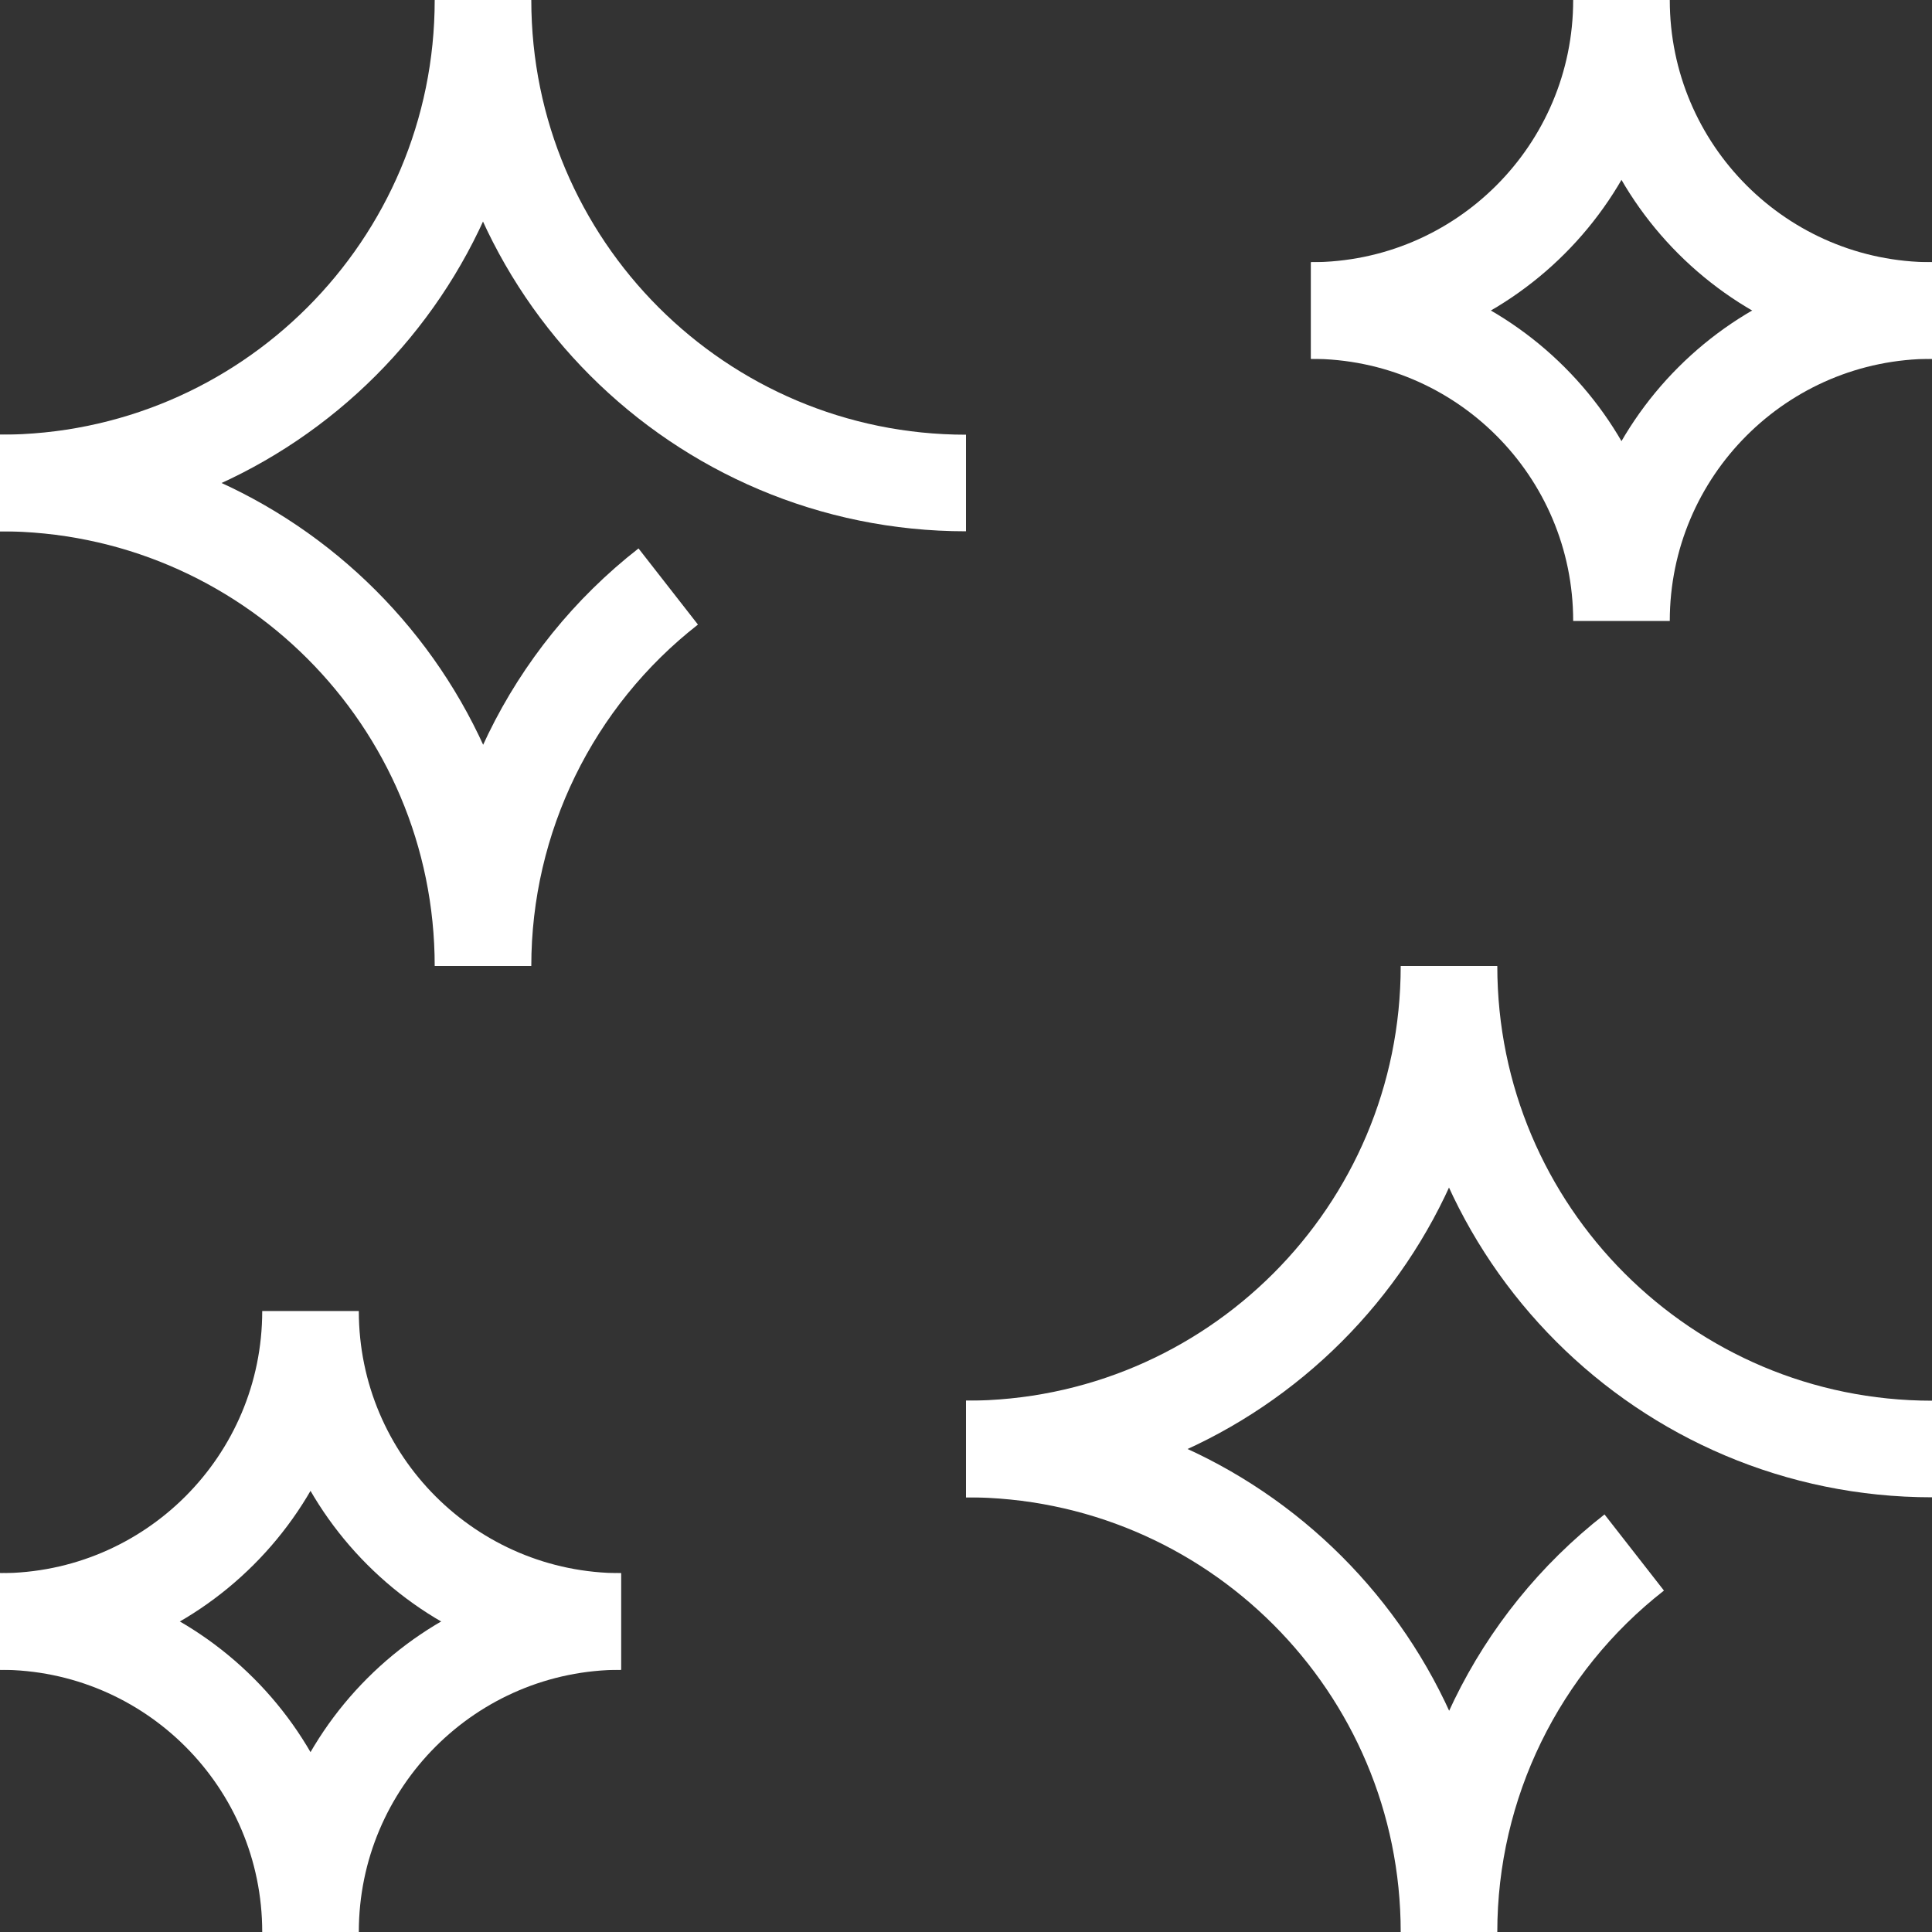
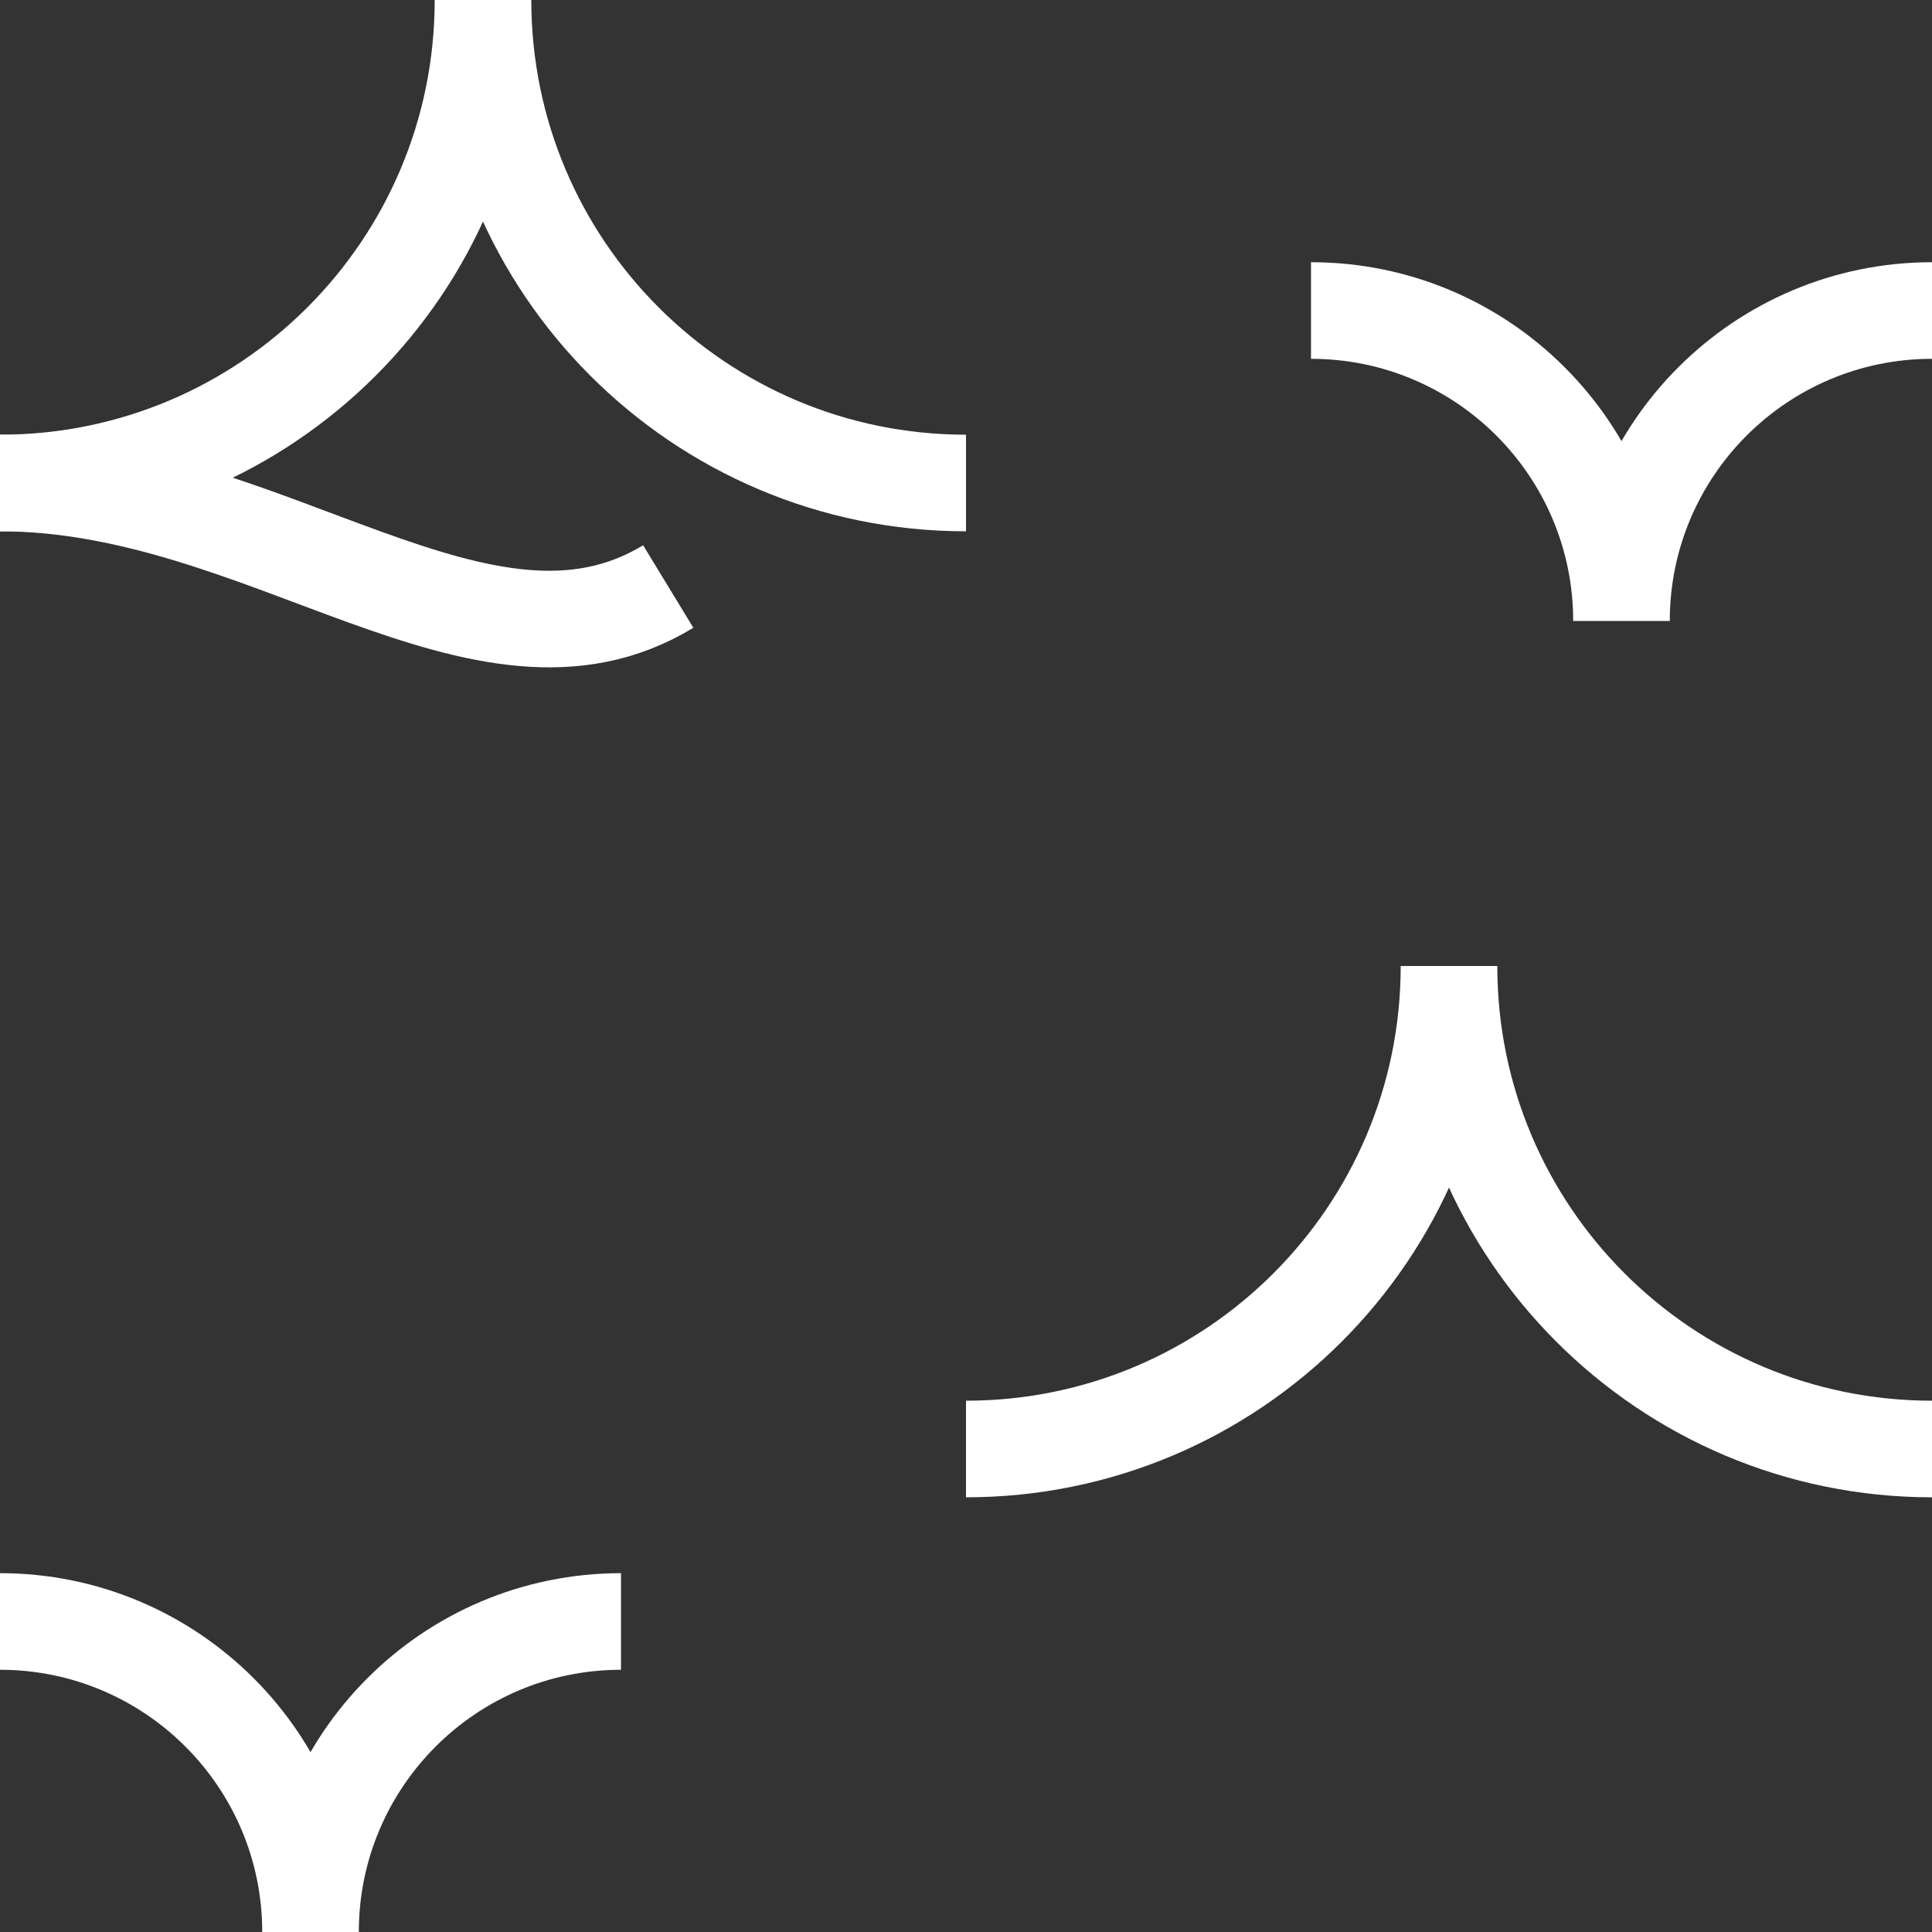
<svg xmlns="http://www.w3.org/2000/svg" width="40px" height="40px" viewBox="0 0 40 40" version="1.1">
  <rect x="0" y="0" width="40" height="40" fill="#333333" stroke="none" />
  <title>edit-brightness</title>
  <desc>Created with Sketch.</desc>
  <g id="Desktop" stroke="none" stroke-width="1" fill="none" fill-rule="evenodd">
    <g id="Partner-With-Us" transform="translate(-699, -1588)" stroke="#FFFFFF" stroke-width="2">
      <g id="Benefits" transform="translate(150, 1202)">
        <g id="Group-3" transform="translate(525, 386)">
          <g id="edit-brightness" transform="translate(24, 0)">
            <path d="M20,30 C25.523,30 30,25.523 30,20 C30,25.523 34.477,30 40,30" id="Path" />
-             <path d="M33.835,32.143 C31.415,34.032 30,36.93 30,40 C30,34.477 25.523,30 20,30" id="Path" />
            <path d="M0,10 C5.523,10 10,5.523 10,-1.77635684e-15 C10,5.523 14.477,10 20,10" id="Path" />
-             <path d="M27.143,6.429 C30.693,6.429 33.571,3.55 33.571,0 C33.571,3.55 36.45,6.429 40,6.429" id="Path" />
            <path d="M27.143,6.429 C30.693,6.429 33.571,9.307 33.571,12.857 C33.571,9.307 36.45,6.429 40,6.429" id="Path" />
-             <path d="M0,33.571 C3.55,33.571 6.429,30.693 6.429,27.143 C6.429,30.693 9.307,33.571 12.857,33.571" id="Path" />
            <path d="M0,33.571 C3.55,33.571 6.429,36.45 6.429,40 C6.429,36.45 9.307,33.571 12.857,33.571" id="Path" />
-             <path d="M13.835,12.143 C11.415,14.032 10,16.93 10,20 C10,14.477 5.523,10 0,10" id="Path" />
+             <path d="M13.835,12.143 C10,14.477 5.523,10 0,10" id="Path" />
          </g>
        </g>
      </g>
    </g>
  </g>
</svg>